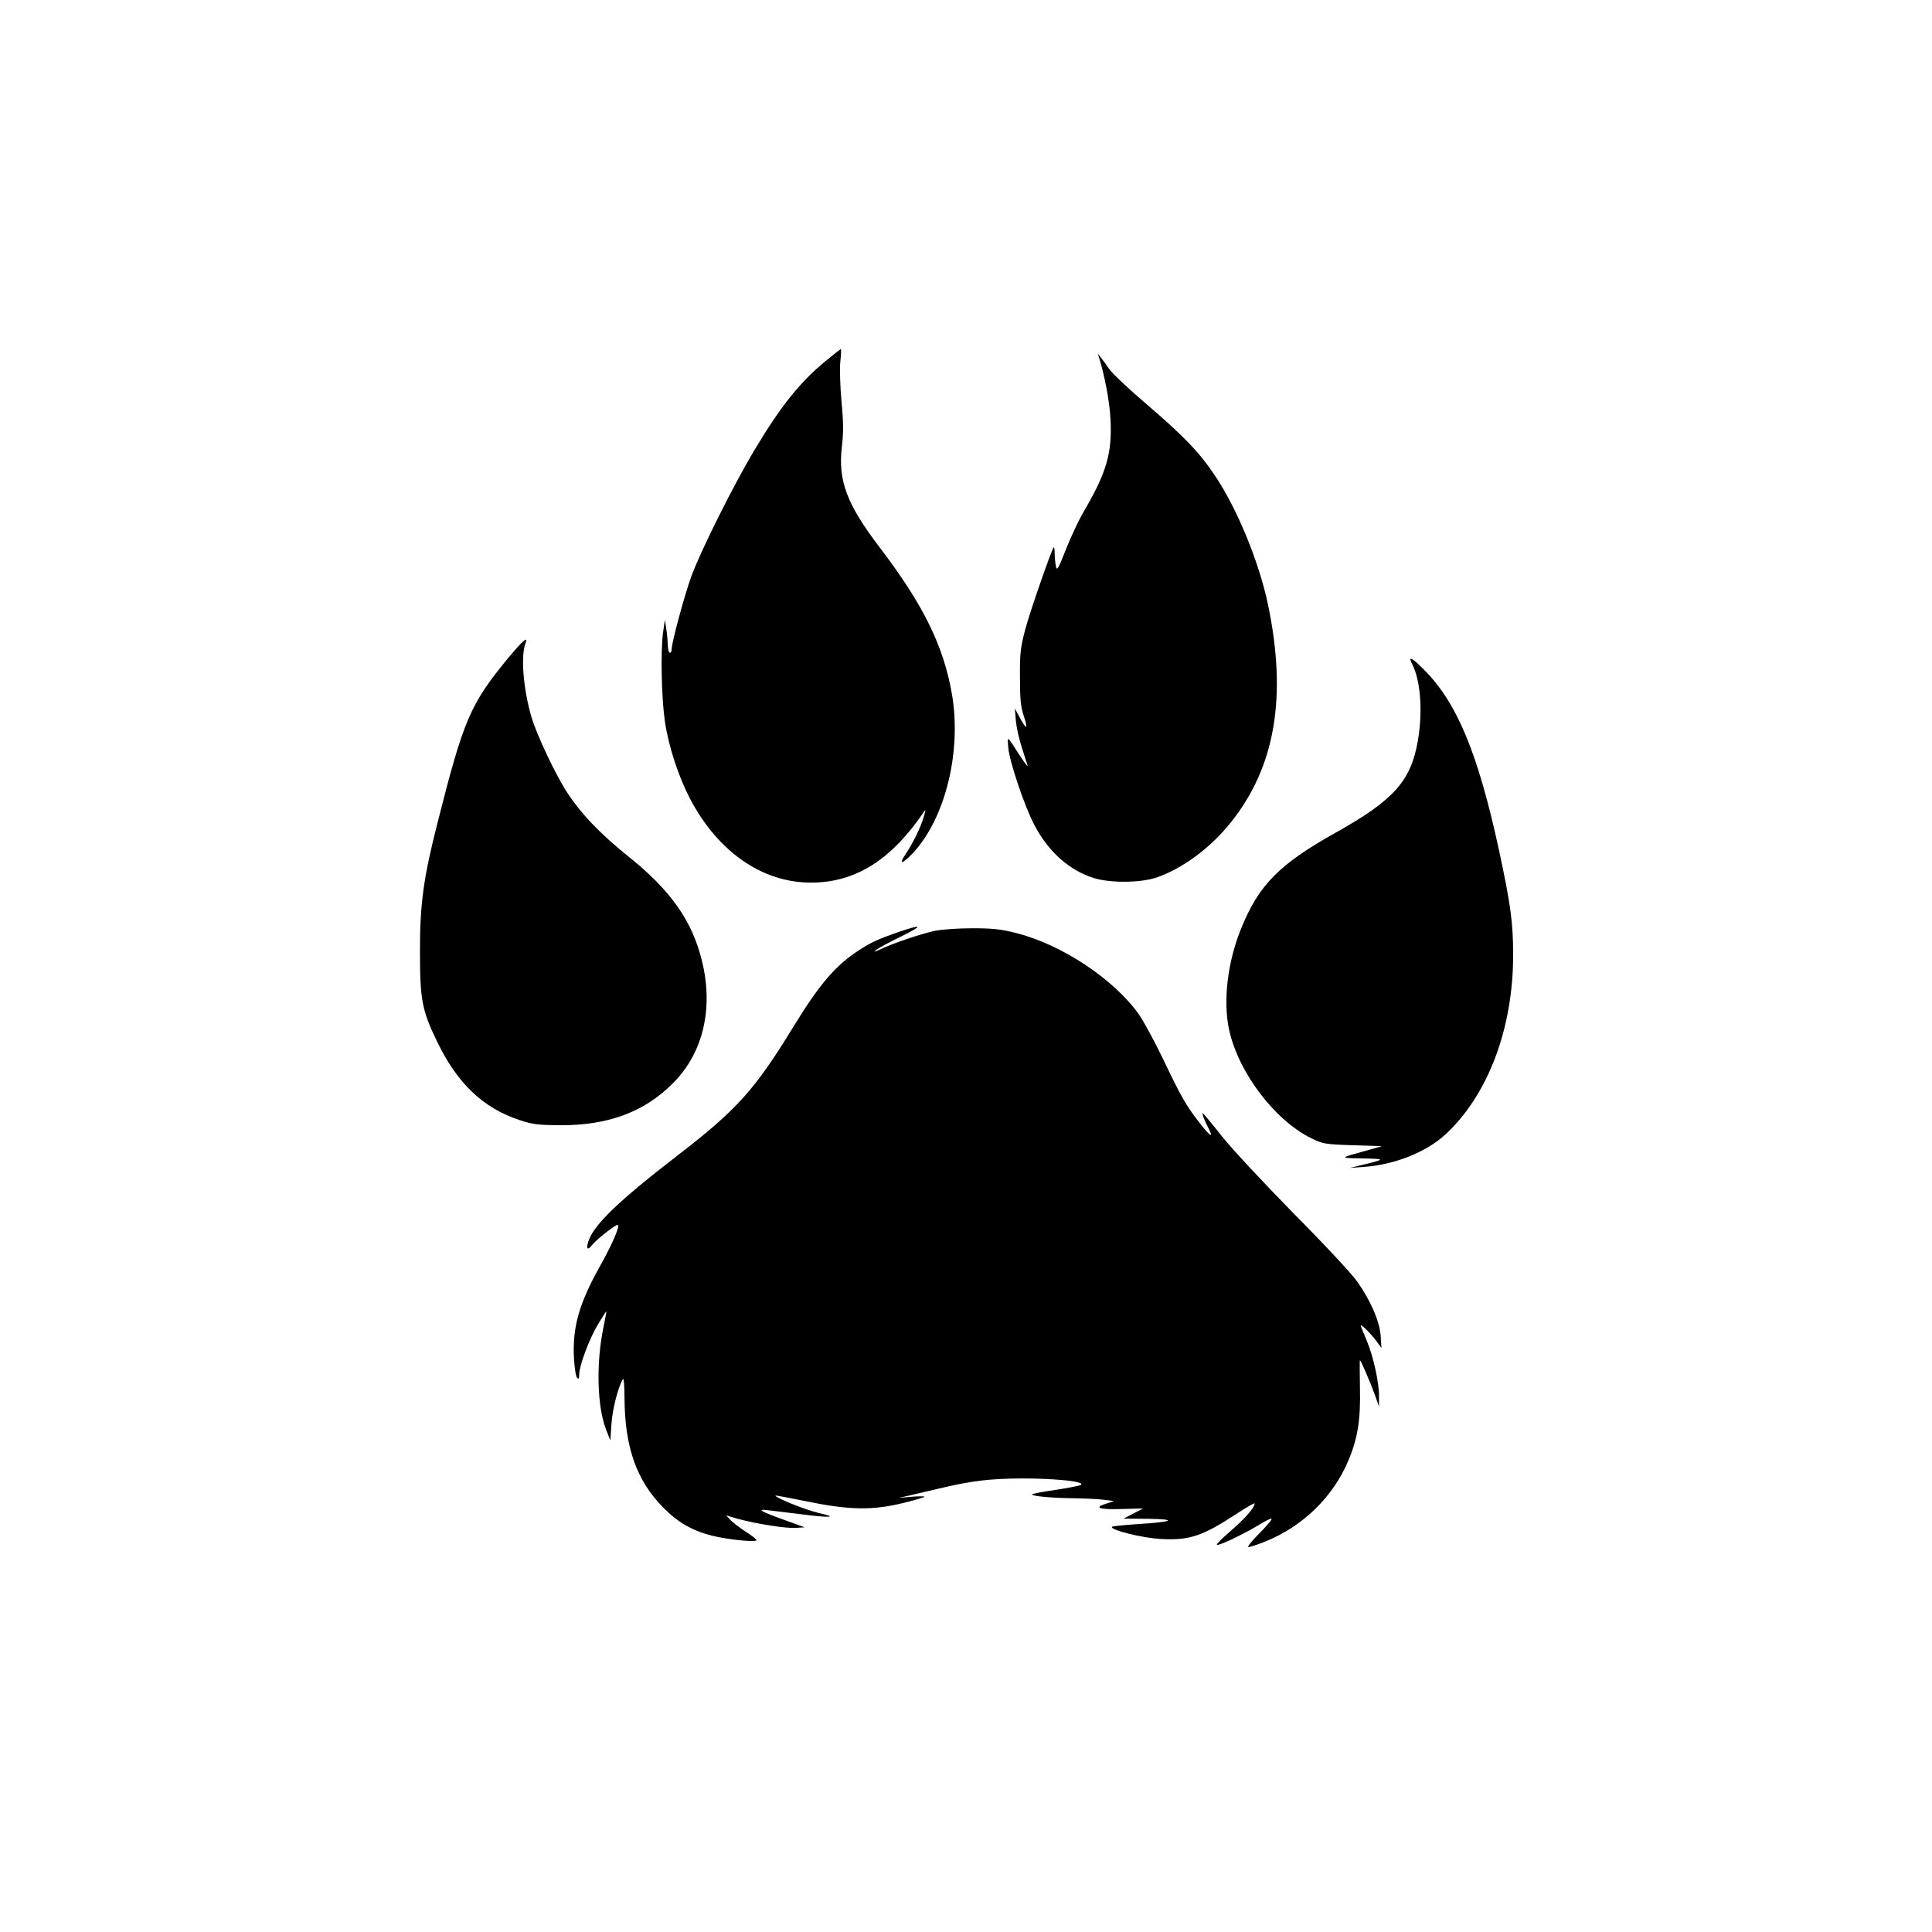
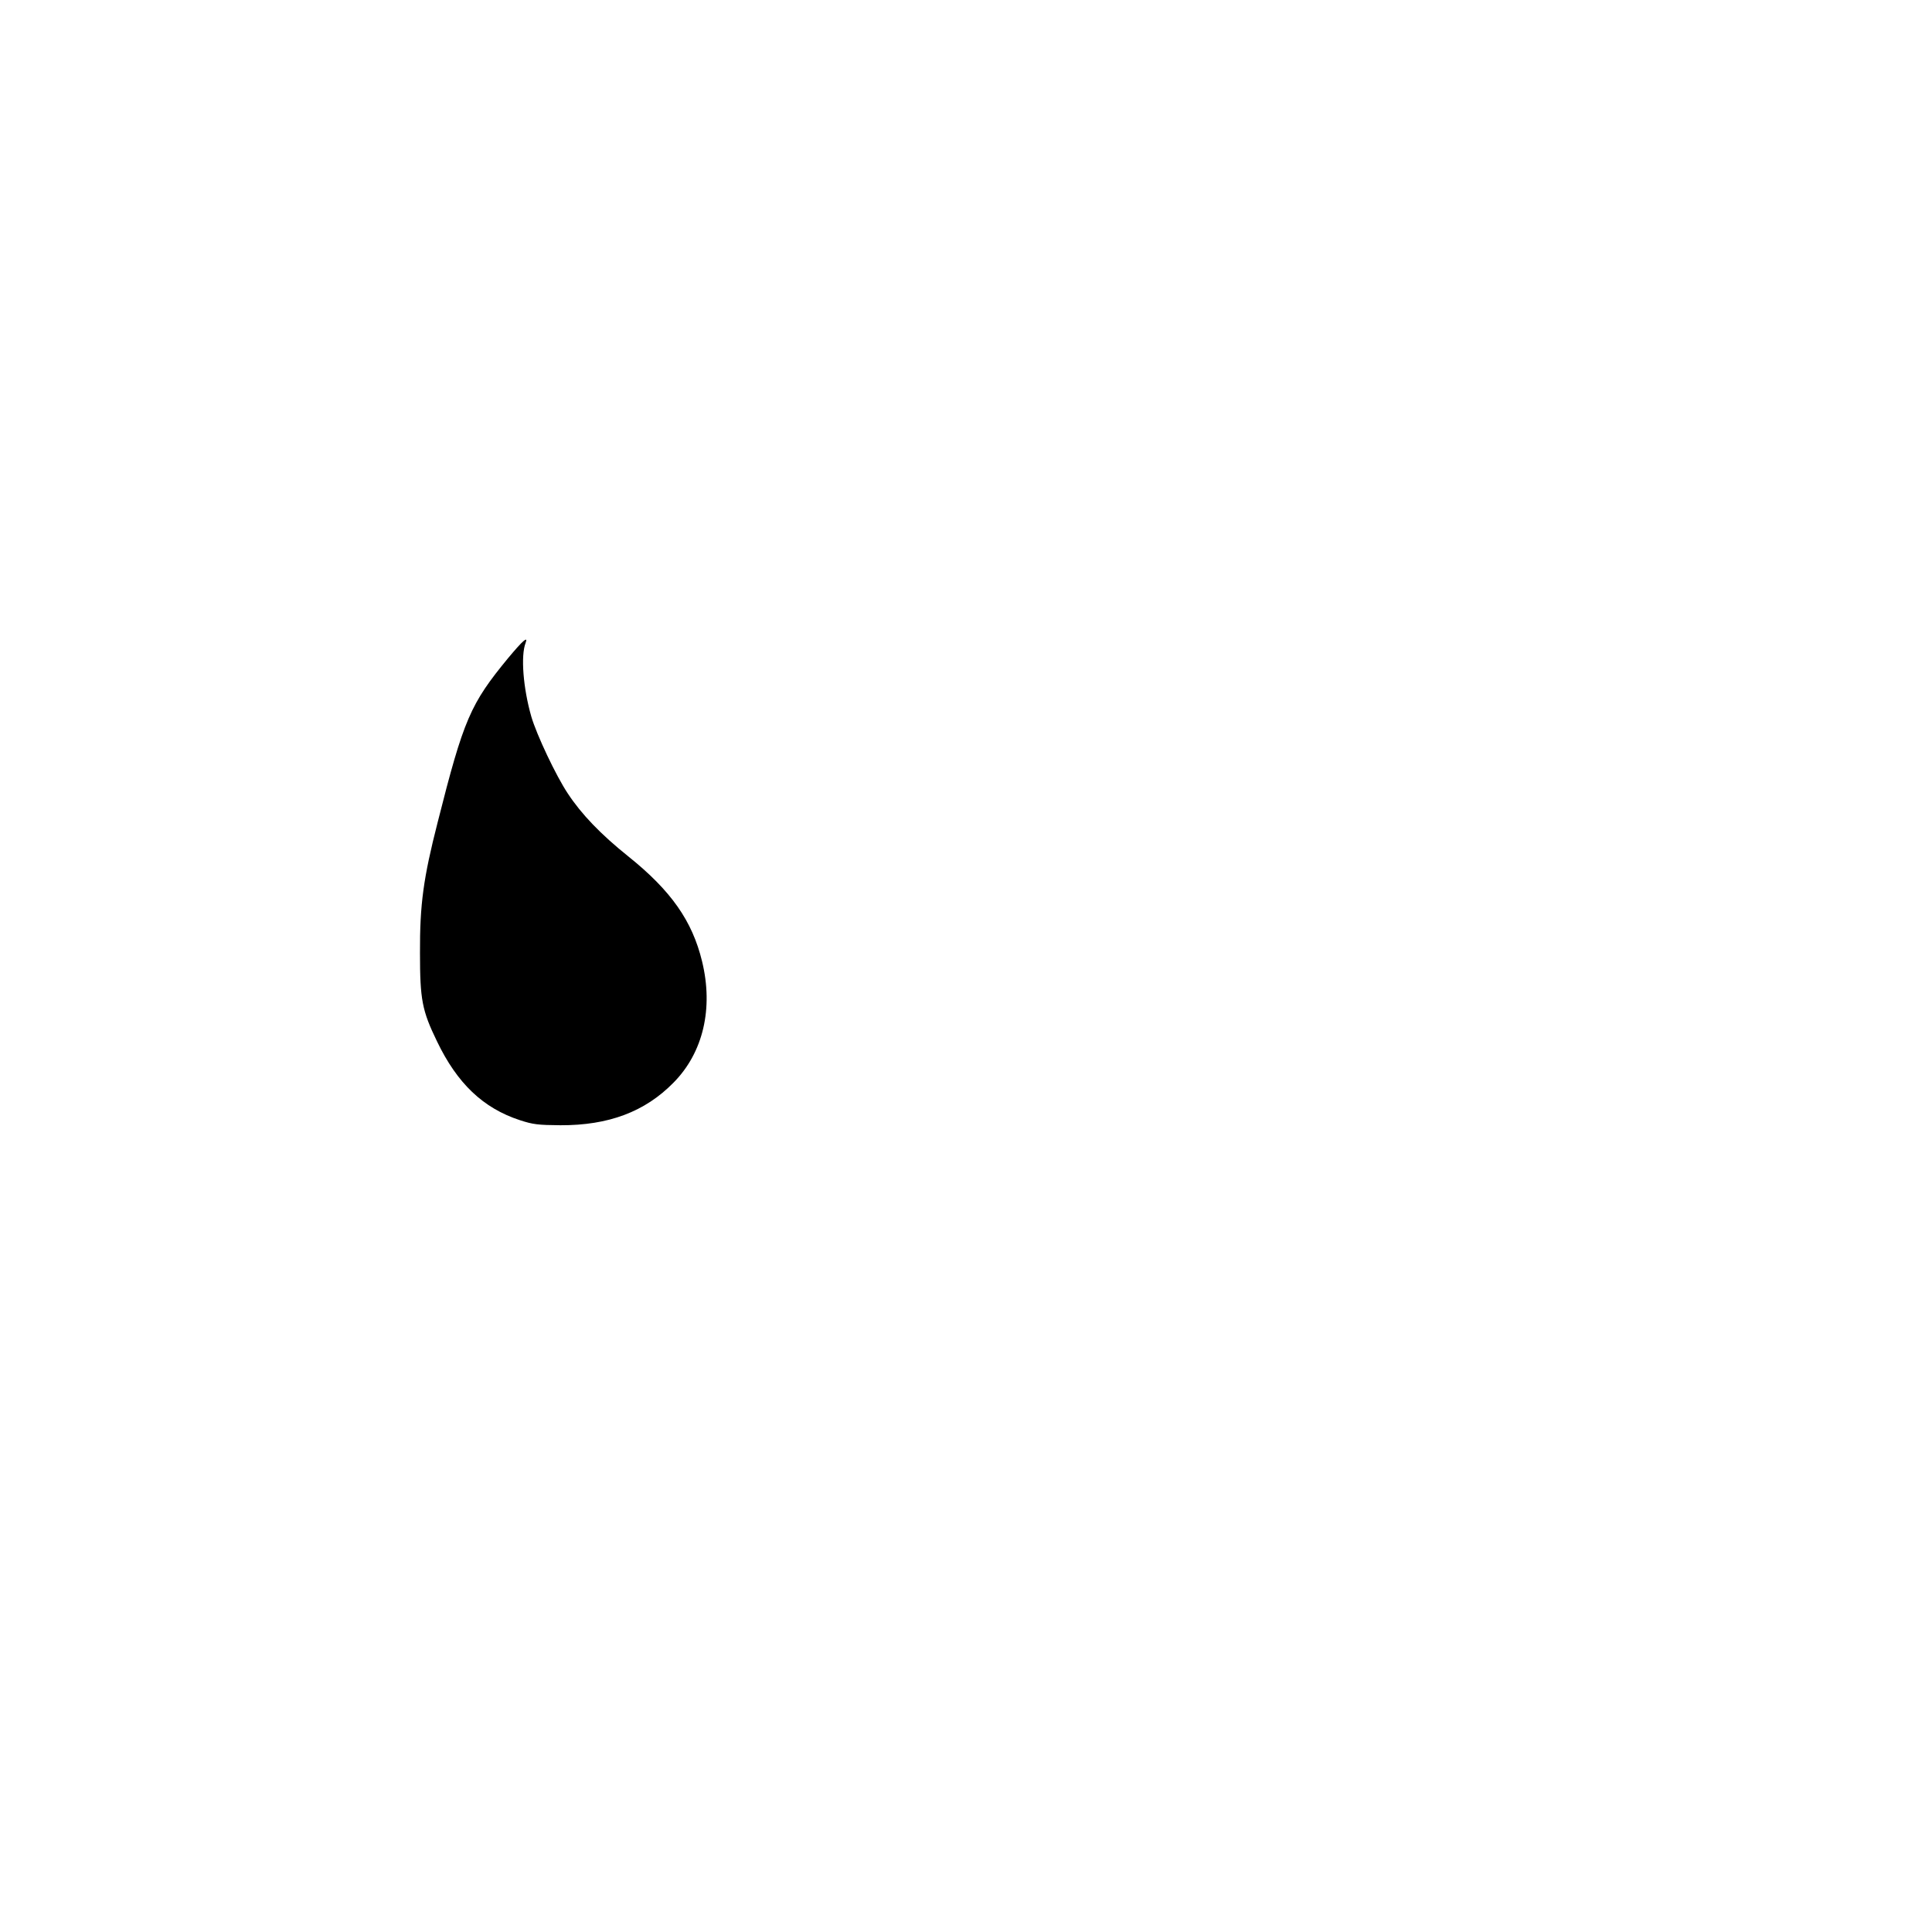
<svg xmlns="http://www.w3.org/2000/svg" version="1.0" width="1024pt" height="1024pt" viewBox="0 0 1024 1024" preserveAspectRatio="xMidYMid meet">
  <g transform="translate(0,1024) scale(0.1,-0.1)" fill="#000000" stroke="none">
-     <path d="M4374 8325 c-134 -111 -234 -235 -372 -465 -109 -181 -285 -532 -338 -675 -36 -100 -104 -350 -104 -386 0 -10 -4 -19 -10 -19 -5 0 -10 19 -11 43 0 23 -4 62 -8 87 l-7 45 -10 -70 c-13 -102 -8 -343 10 -468 19 -130 70 -287 131 -406 155 -298 406 -464 680 -448 216 12 394 129 557 367 16 24 16 23 3 -23 -17 -56 -55 -134 -95 -194 -40 -58 -17 -54 40 7 172 186 258 541 205 844 -45 255 -152 472 -382 774 -174 228 -222 354 -201 533 9 76 9 129 -2 242 -7 80 -10 174 -6 211 4 36 5 66 3 66 -2 0 -39 -29 -83 -65z" />
-     <path d="M5825 8345 c30 -95 57 -237 61 -330 9 -176 -21 -281 -143 -488 -25 -43 -67 -132 -93 -198 -43 -109 -48 -117 -54 -88 -3 17 -6 47 -6 67 0 19 -2 33 -5 31 -12 -13 -128 -346 -152 -439 -24 -92 -28 -123 -27 -250 0 -118 4 -156 21 -207 24 -72 14 -73 -23 -5 l-25 47 5 -60 c2 -33 16 -98 31 -144 15 -47 29 -92 32 -100 3 -9 -15 14 -39 50 -74 115 -69 111 -64 47 6 -73 85 -309 138 -410 75 -144 189 -245 323 -284 89 -25 241 -23 325 5 137 47 285 156 393 291 237 296 300 669 197 1159 -48 225 -162 504 -281 681 -82 123 -167 211 -367 382 -90 77 -176 158 -192 181 -16 23 -36 51 -45 62 l-16 20 6 -20z" />
    <path d="M2694 6753 c-201 -244 -236 -324 -374 -870 -76 -297 -95 -436 -94 -693 0 -249 11 -306 90 -469 107 -223 244 -354 439 -418 70 -23 97 -26 215 -27 255 -1 448 71 600 226 157 159 212 393 151 643 -52 214 -164 374 -391 556 -146 117 -248 223 -321 334 -62 93 -165 311 -193 407 -43 150 -57 323 -30 391 14 38 -16 11 -92 -80z" />
-     <path d="M7485 6720 c44 -86 57 -251 30 -406 -37 -213 -127 -314 -430 -484 -305 -170 -413 -280 -507 -512 -72 -177 -96 -383 -64 -534 49 -227 241 -481 436 -577 62 -30 71 -32 220 -37 l155 -5 -85 -24 c-143 -39 -143 -39 -20 -41 124 -2 124 -4 10 -32 l-75 -18 70 5 c163 10 333 77 437 173 225 209 358 561 358 950 0 171 -13 267 -75 556 -111 512 -222 781 -397 956 -65 66 -87 76 -63 30z" />
-     <path d="M4765 5301 c-112 -39 -145 -54 -210 -96 -124 -79 -210 -179 -348 -404 -206 -337 -300 -442 -617 -686 -311 -240 -442 -366 -471 -453 -14 -43 -5 -52 20 -20 25 31 130 113 137 106 9 -10 -34 -109 -95 -217 -112 -200 -147 -325 -139 -488 3 -52 10 -99 17 -106 8 -8 11 -4 11 19 0 45 53 187 99 264 23 38 43 70 45 70 1 0 -6 -39 -16 -87 -39 -191 -33 -417 14 -539 l23 -59 6 90 c6 80 35 192 60 235 5 9 9 -29 9 -100 2 -263 64 -439 209 -584 74 -75 151 -119 253 -145 82 -21 238 -37 238 -24 0 4 -26 25 -58 45 -32 21 -68 49 -81 62 l-22 24 65 -19 c97 -26 254 -51 306 -47 l45 3 -105 38 c-131 47 -154 61 -85 52 28 -3 102 -12 165 -20 160 -21 207 -18 103 5 -70 16 -233 81 -233 93 0 2 75 -12 168 -31 223 -46 347 -48 510 -8 61 15 112 30 112 33 0 3 -30 3 -67 0 l-68 -6 65 15 c36 8 101 24 145 34 177 42 269 53 445 54 178 0 339 -17 308 -35 -8 -4 -69 -16 -136 -26 -67 -10 -122 -20 -122 -24 0 -9 108 -19 224 -20 56 -1 126 -4 156 -8 l55 -7 -43 -14 c-68 -21 -35 -32 87 -28 l110 3 -52 -27 -52 -27 130 -1 c162 -2 131 -17 -57 -28 -70 -5 -130 -11 -134 -14 -15 -16 164 -61 262 -65 150 -8 219 16 402 136 50 33 92 57 92 52 0 -21 -53 -82 -128 -146 -44 -38 -77 -71 -72 -73 13 -5 144 58 223 106 37 23 67 37 67 31 0 -6 -31 -42 -69 -80 -38 -38 -62 -69 -54 -69 8 0 48 13 90 30 199 80 360 237 441 432 49 117 64 216 60 383 -1 80 -2 145 0 145 5 0 53 -112 78 -180 l23 -65 0 55 c1 70 -30 211 -64 292 -14 35 -29 70 -32 78 -9 22 45 -29 80 -75 l29 -40 -4 65 c-6 78 -54 188 -125 288 -25 37 -175 198 -333 357 -157 160 -330 345 -384 413 -53 67 -99 122 -101 122 -6 0 10 -42 31 -81 27 -53 9 -43 -43 23 -74 94 -104 146 -197 342 -47 98 -106 206 -130 240 -134 188 -409 370 -651 431 -80 20 -122 25 -231 25 -77 0 -161 -6 -201 -14 -74 -16 -224 -67 -288 -98 -32 -15 -36 -15 -20 -2 11 9 70 41 130 70 120 59 116 68 -10 25z" />
  </g>
</svg>